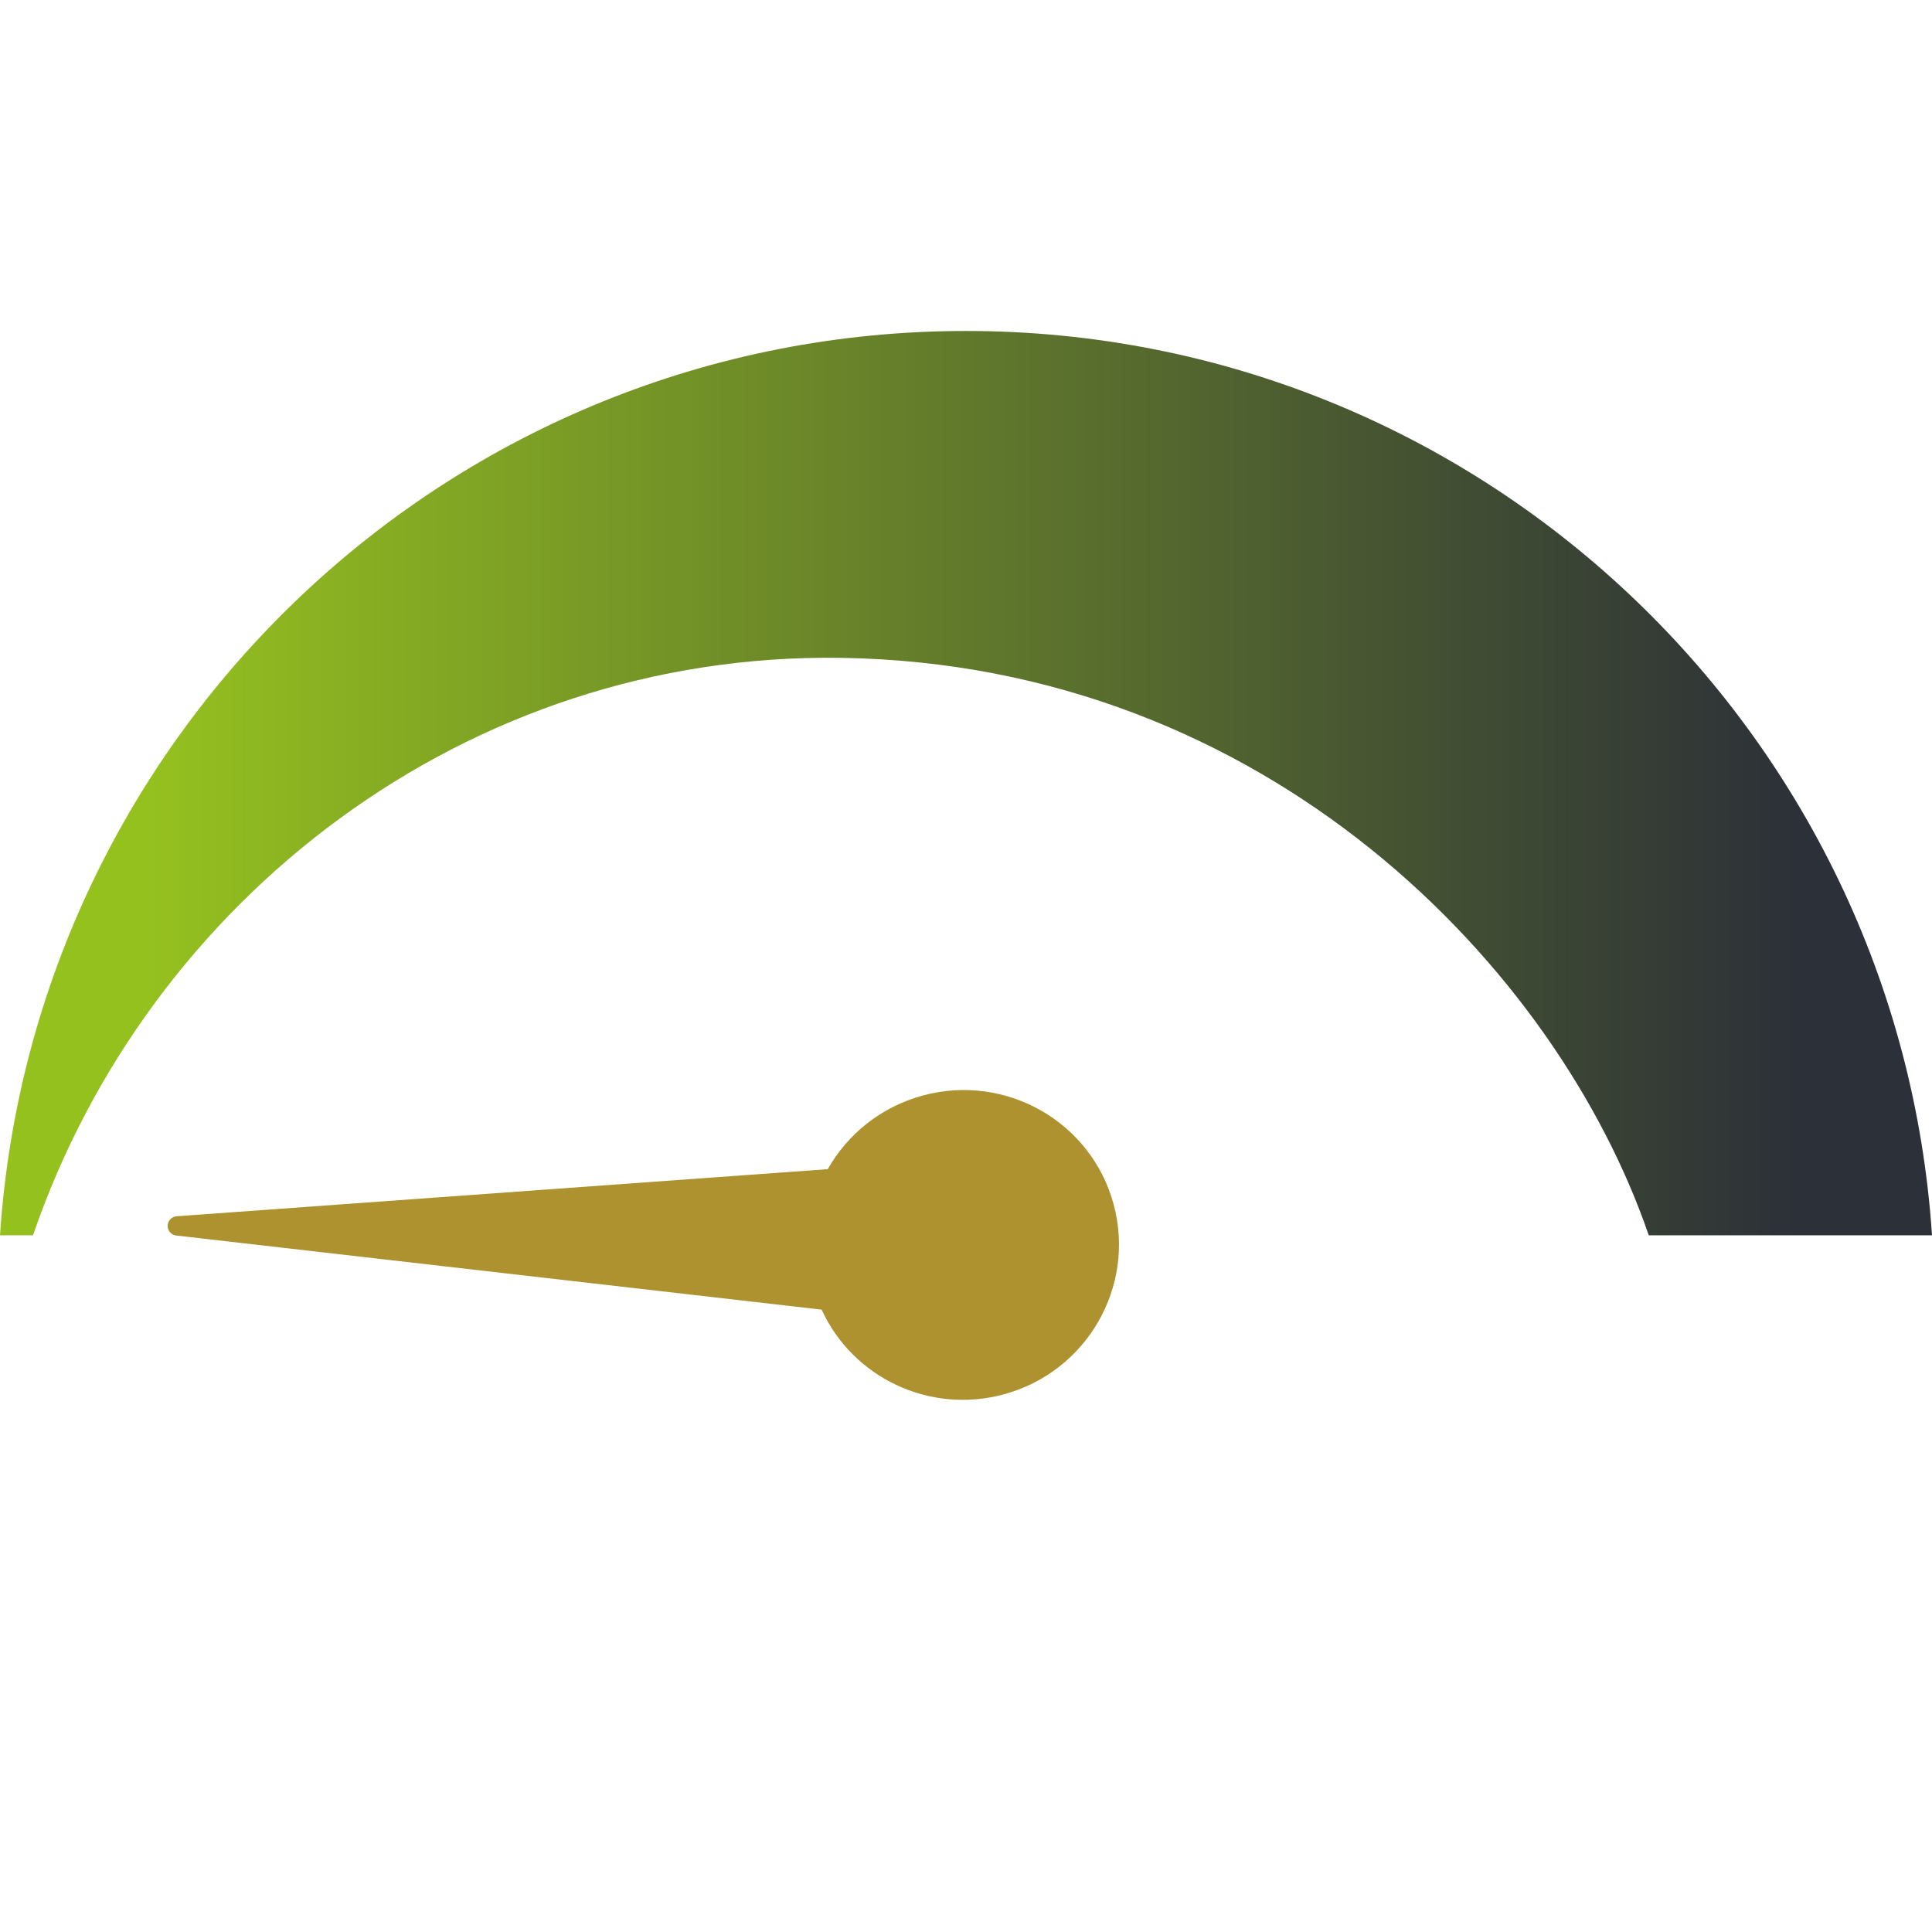
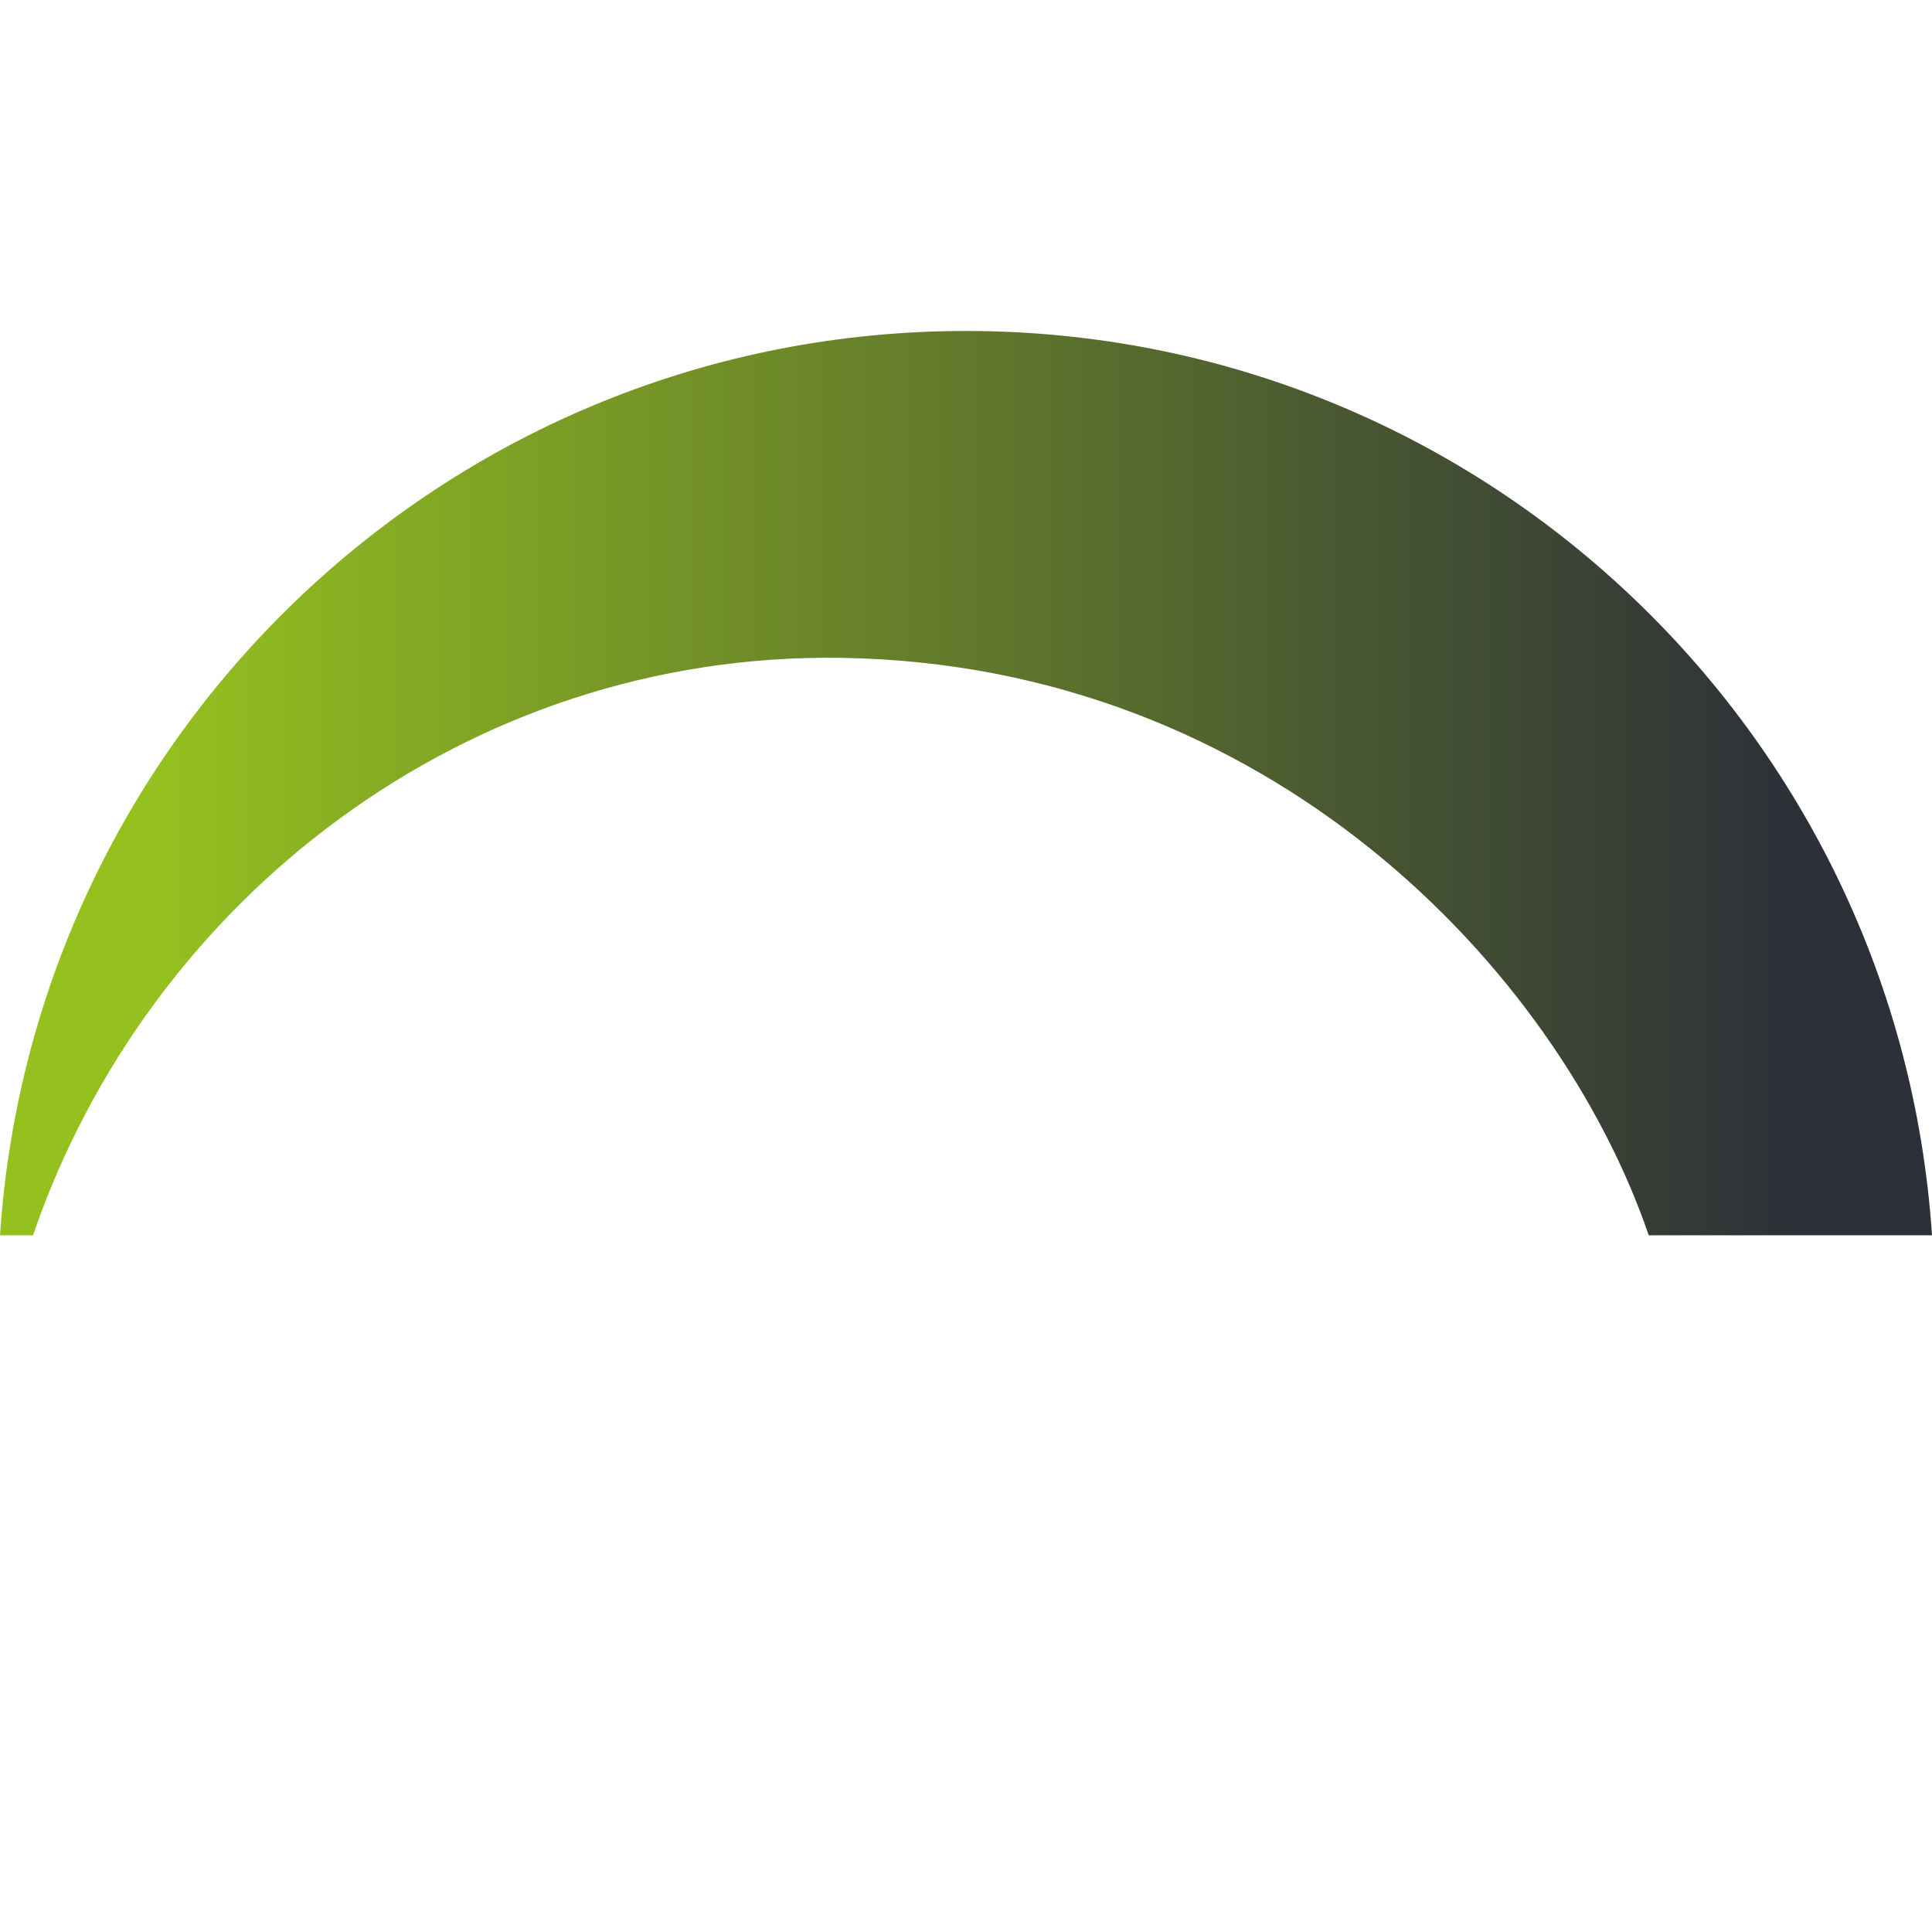
<svg xmlns="http://www.w3.org/2000/svg" width="48px" height="48px" viewBox="0 0 48 48" version="1.1">
  <title>race-to-zero</title>
  <defs>
    <linearGradient x1="92.783%" y1="100%" x2="7.884%" y2="100%" id="linearGradient-1">
      <stop stop-color="#2C3038" offset="0%" />
      <stop stop-color="#95C11F" offset="100%" />
    </linearGradient>
  </defs>
  <g id="race-to-zero" stroke="none" stroke-width="1" fill="none" fill-rule="evenodd">
    <path d="M20.892,16.344 C11.592,16.207 3.681,22.343 0.82,30.691 L0,30.691 C0.834,18.142 11.26,8.223 24,8.223 C36.74,8.223 47.166,18.142 48,30.691 L40.963,30.691 C38.694,24.068 31.5,16.5 20.892,16.344 Z" id="Path" fill="url(#linearGradient-1)" />
-     <path d="M14.794,35.706 L20.723,20.694 C20.765,20.586 20.878,20.524 20.992,20.546 C21.122,20.572 21.207,20.698 21.182,20.83 L18.126,36.756 C18.839,37.459 19.282,38.438 19.282,39.522 C19.282,41.659 17.56,43.391 15.436,43.391 C13.312,43.391 11.59,41.659 11.59,39.522 C11.59,37.605 12.975,36.013 14.794,35.706 Z" id="Path" fill="#AE9230" fill-rule="nonzero" transform="translate(16.388, 31.966) rotate(-105) translate(-16.388, -31.966) " />
  </g>
</svg>